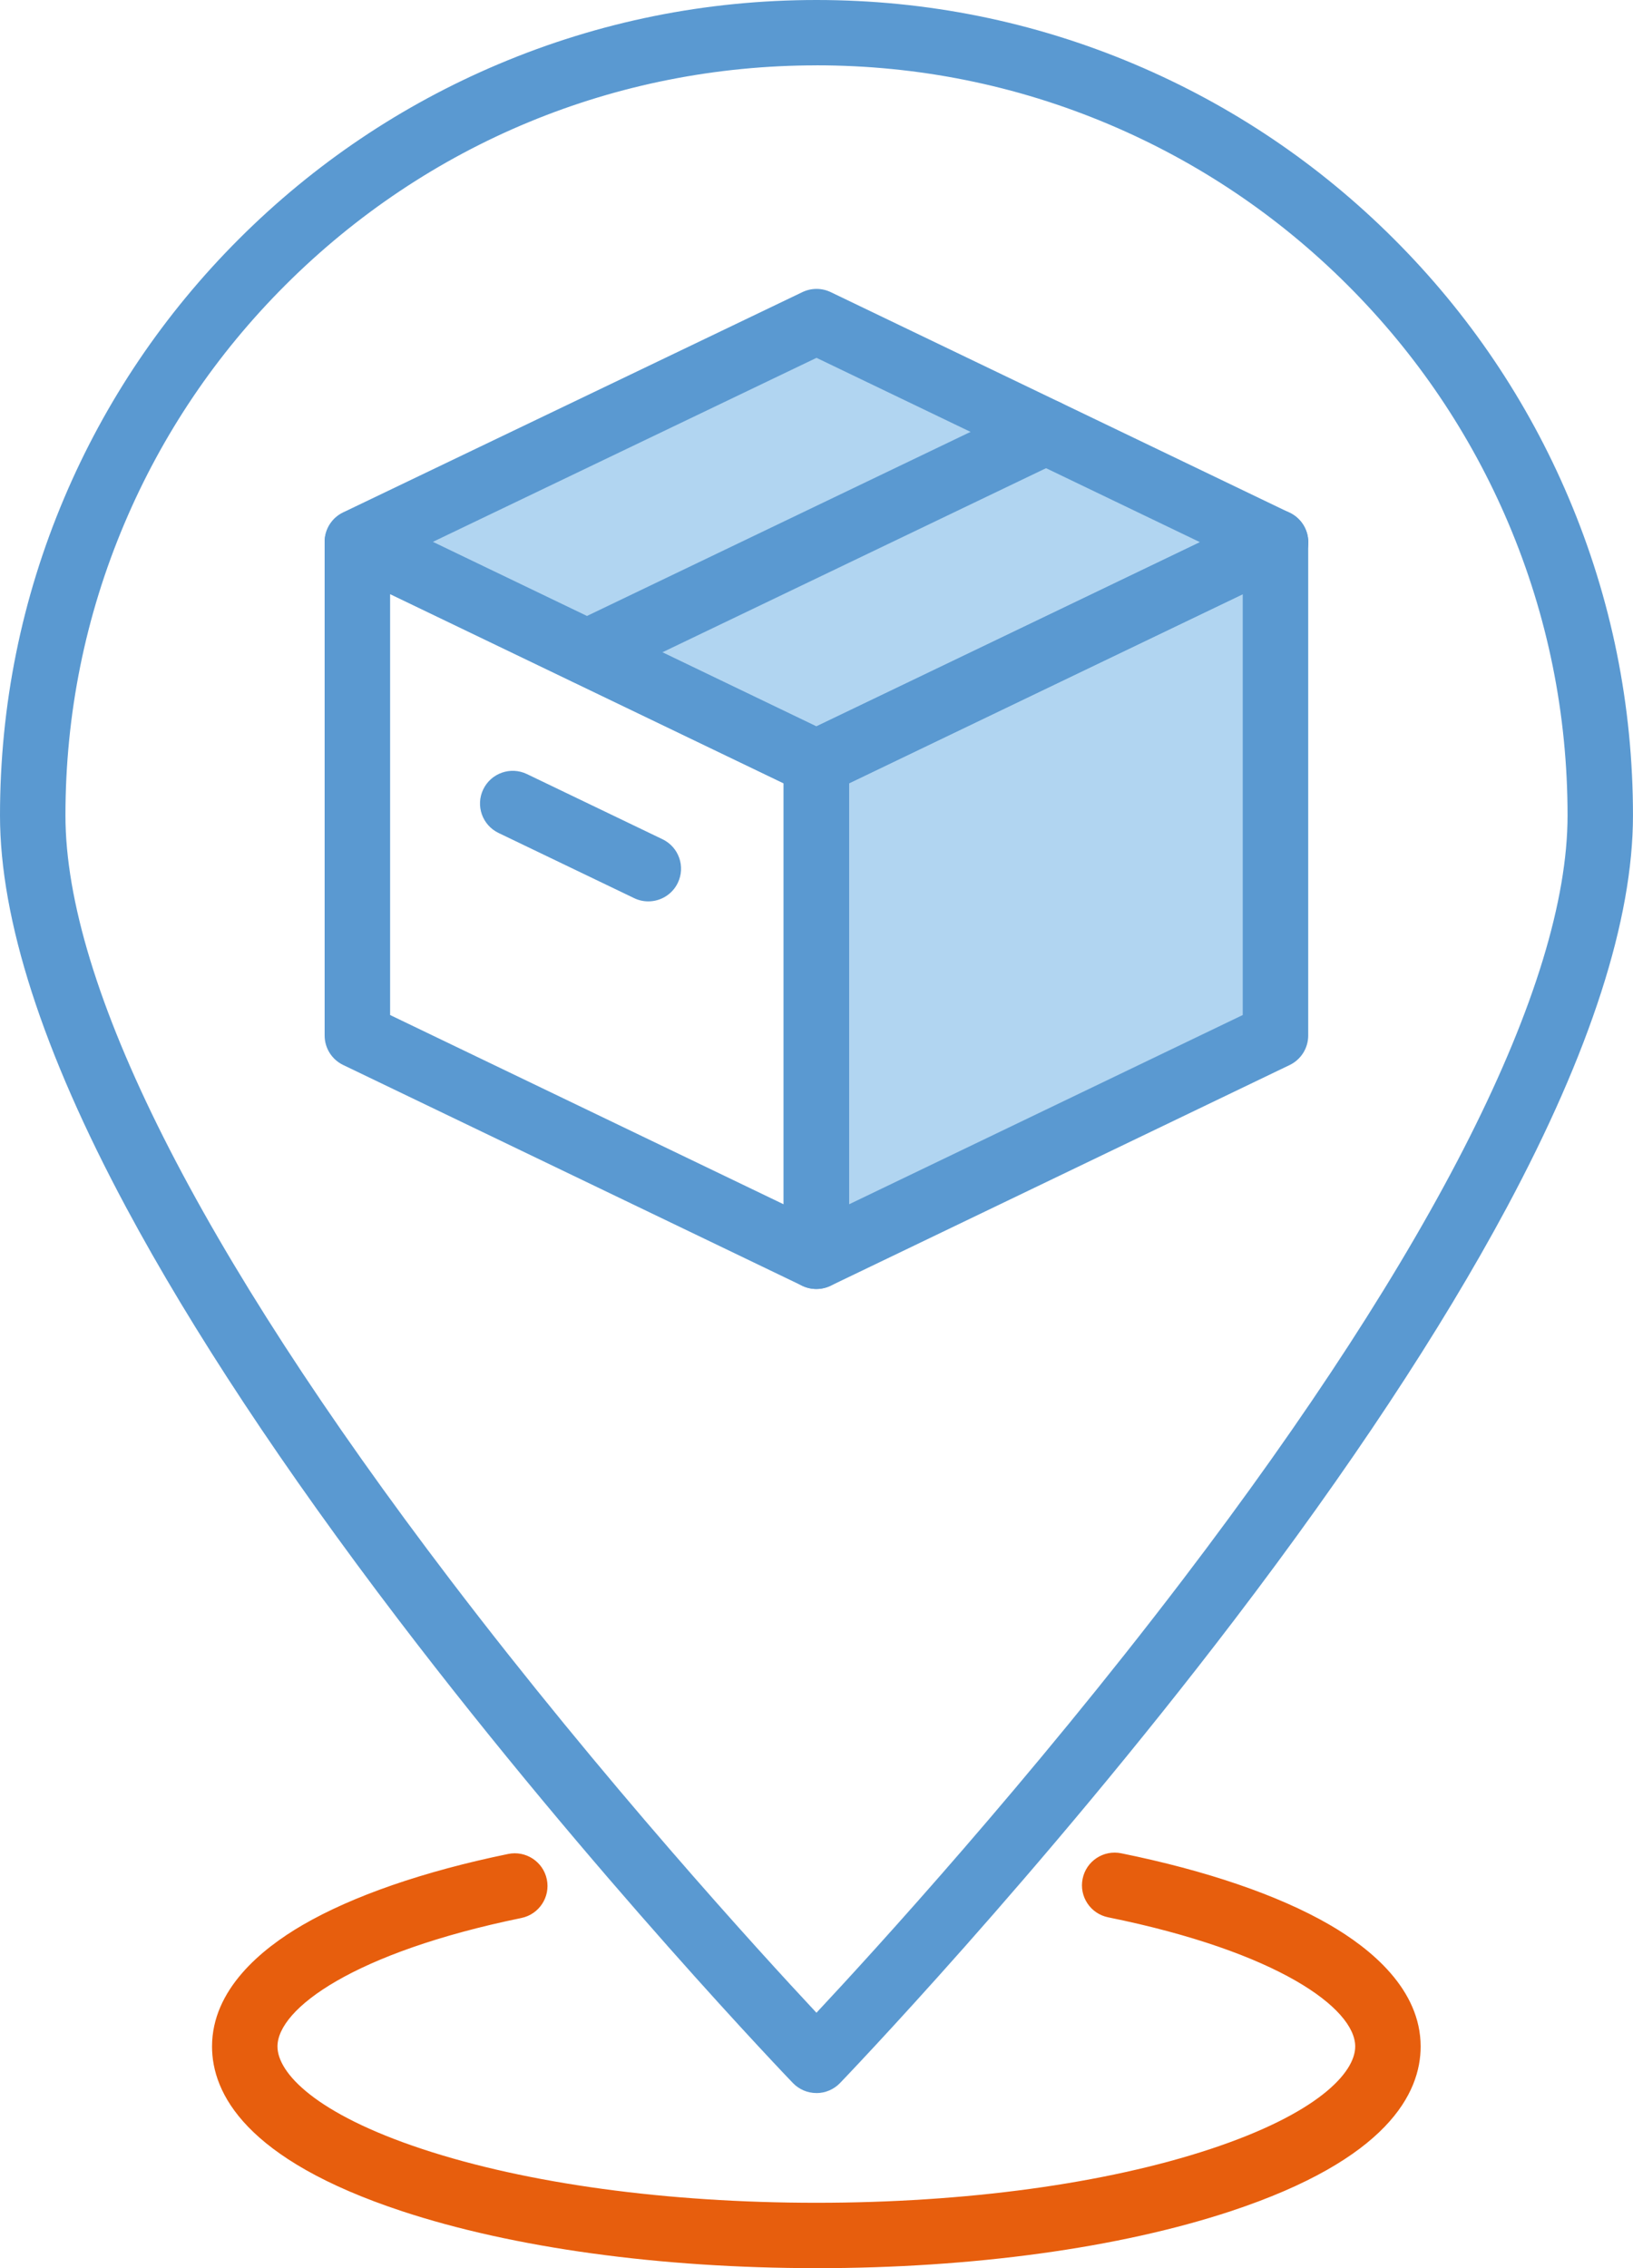
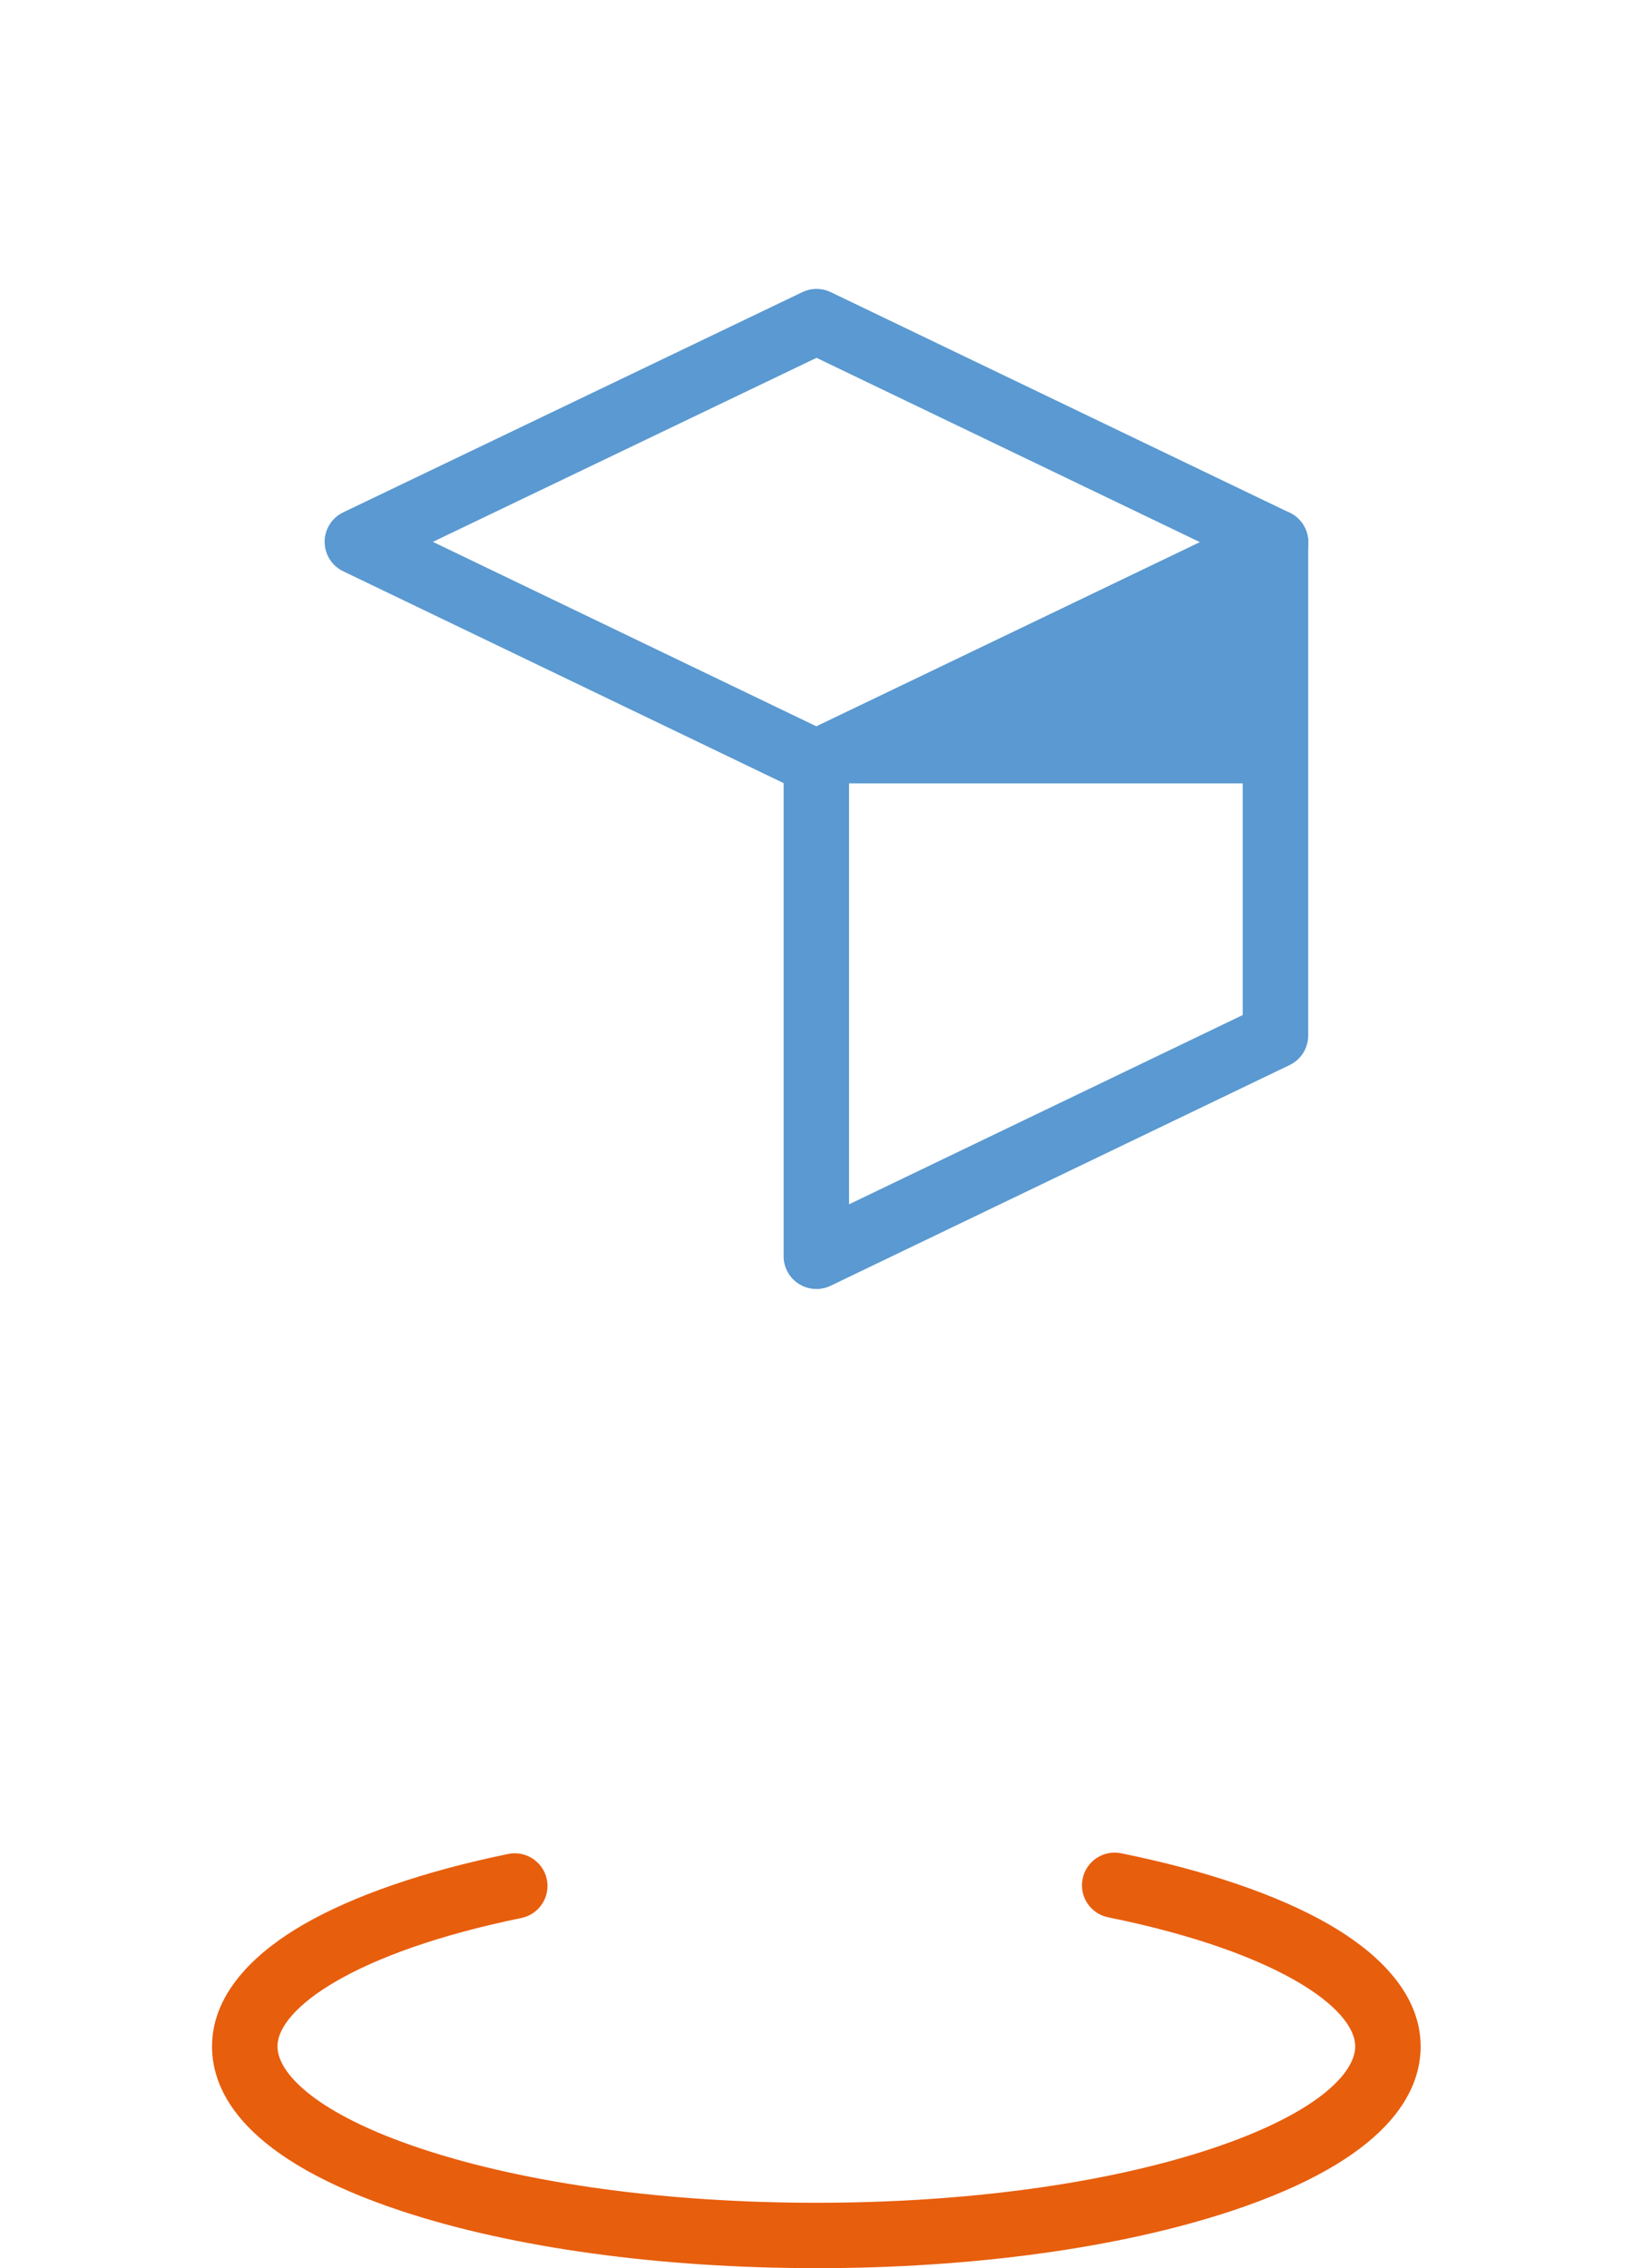
<svg xmlns="http://www.w3.org/2000/svg" width="234" height="325" viewBox="0 0 234 325" fill="none">
  <g clip-path="url(#clip0_86_107)">
-     <path d="M182.79 77.683L117.007 46.063L51.21 77.62L116.98 109.249V179.999L182.768 148.366L182.79 77.683Z" fill="#B1D5F1" />
-     <path d="M116.993 299.911C115.721 299.911 114.503 299.394 113.619 298.476C113.338 298.182 85.03 268.746 57.111 232.103C40.658 210.509 27.535 190.645 18.104 173.063C6.093 150.676 0 131.761 0 116.849C0 101.077 3.093 85.774 9.195 71.366C15.087 57.453 23.523 44.953 34.262 34.223C45.006 23.493 57.517 15.068 71.448 9.183C85.878 3.089 101.201 0 116.993 0C132.785 0 148.104 3.089 162.53 9.183C176.465 15.068 188.976 23.493 199.72 34.223C210.468 44.953 218.904 57.448 224.796 71.366C230.902 85.774 233.996 101.077 233.996 116.849C233.996 131.761 227.903 150.676 215.891 173.067C206.46 190.649 193.333 210.513 176.88 232.107C148.957 268.751 120.649 298.186 120.368 298.48C119.484 299.394 118.265 299.916 116.993 299.916V299.911ZM116.993 9.366C88.248 9.366 61.222 20.546 40.895 40.847C31.012 50.721 23.25 62.214 17.832 75.012C12.221 88.261 9.378 102.335 9.378 116.849C9.378 141.145 28.464 179.041 64.574 226.437C86.543 255.275 108.727 279.561 116.993 288.405C125.273 279.548 147.497 255.217 169.475 226.365C205.554 179.005 224.622 141.136 224.622 116.849C224.622 102.339 221.774 88.261 216.164 75.012C210.741 62.214 202.979 50.717 193.092 40.843C183.205 30.969 171.694 23.221 158.879 17.805C145.613 12.201 131.522 9.361 116.993 9.361V9.366Z" fill="#5A99D1" />
-     <path d="M116.98 184.698C116.288 184.698 115.592 184.546 114.945 184.234L49.175 152.601C47.55 151.821 46.519 150.181 46.519 148.384V77.678C46.519 76.069 47.349 74.571 48.715 73.715C50.081 72.859 51.79 72.761 53.245 73.461L119.015 105.089C120.64 105.87 121.671 107.51 121.671 109.307V180.013C121.671 181.622 120.841 183.12 119.475 183.976C118.716 184.453 117.85 184.693 116.98 184.693V184.698ZM55.901 145.442L112.293 172.564V112.253L55.901 85.136V145.446V145.442Z" fill="#5A99D1" />
    <path d="M116.98 113.952C116.284 113.952 115.587 113.796 114.945 113.488L49.175 81.855C47.55 81.075 46.519 79.435 46.519 77.634C46.519 75.833 47.554 74.192 49.179 73.416L114.976 41.859C116.261 41.244 117.757 41.244 119.038 41.859L184.821 73.479C186.446 74.259 187.477 75.9 187.477 77.701C187.477 79.501 186.441 81.142 184.816 81.918L119.006 113.484C118.364 113.791 117.672 113.947 116.975 113.947L116.98 113.952ZM62.029 77.642L116.98 104.073L171.966 77.696L117.002 51.274L62.029 77.642Z" fill="#5A99D1" />
-     <path d="M116.98 184.698C116.11 184.698 115.244 184.457 114.485 183.98C113.119 183.124 112.289 181.626 112.289 180.017V109.311C112.289 107.51 113.32 105.874 114.945 105.089L180.732 73.461C182.188 72.761 183.897 72.859 185.263 73.715C186.629 74.571 187.459 76.069 187.459 77.678V148.384C187.459 150.185 186.428 151.821 184.803 152.606L119.015 184.239C118.373 184.546 117.676 184.702 116.98 184.702V184.698ZM121.667 112.249V172.564L178.077 145.442V85.132L121.667 112.253V112.249Z" fill="#5A99D1" />
-     <path d="M84.093 98.153C82.347 98.153 80.669 97.172 79.861 95.496C78.741 93.165 79.723 90.365 82.057 89.246L147.854 57.671C150.188 56.552 152.992 57.533 154.112 59.864C155.232 62.196 154.25 64.996 151.916 66.114L86.119 97.689C85.463 98.006 84.771 98.153 84.093 98.153Z" fill="#5A99D1" />
-     <path d="M92.899 129.158C92.216 129.158 91.524 129.01 90.868 128.694L71.439 119.355C69.104 118.231 68.122 115.436 69.247 113.105C70.372 110.773 73.171 109.793 75.505 110.916L94.935 120.255C97.269 121.379 98.251 124.174 97.126 126.505C96.318 128.181 94.644 129.158 92.899 129.158Z" fill="#5A99D1" />
+     <path d="M116.98 184.698C116.11 184.698 115.244 184.457 114.485 183.98C113.119 183.124 112.289 181.626 112.289 180.017V109.311C112.289 107.51 113.32 105.874 114.945 105.089L180.732 73.461C182.188 72.761 183.897 72.859 185.263 73.715C186.629 74.571 187.459 76.069 187.459 77.678V148.384C187.459 150.185 186.428 151.821 184.803 152.606L119.015 184.239C118.373 184.546 117.676 184.702 116.98 184.702V184.698ZM121.667 112.249V172.564L178.077 145.442V85.132V112.249Z" fill="#5A99D1" />
    <path d="M116.98 325C94.609 325 73.519 322.098 57.584 316.833C35.101 309.402 30.383 299.902 30.383 293.238C30.383 285.093 37.431 279.285 43.345 275.843C50.527 271.666 60.717 268.14 72.818 265.652C75.353 265.131 77.835 266.763 78.357 269.295C78.879 271.827 77.246 274.305 74.71 274.827C50.697 279.762 39.761 287.83 39.761 293.238C39.761 297.027 45.22 302.876 60.534 307.94C75.541 312.901 95.586 315.634 116.98 315.634C138.374 315.634 158.415 312.901 173.421 307.94C188.735 302.876 194.194 297.027 194.194 293.238C194.194 287.781 183.116 279.664 158.794 274.729C156.254 274.216 154.616 271.742 155.134 269.21C155.647 266.673 158.125 265.037 160.66 265.554C172.885 268.033 183.192 271.564 190.463 275.763C196.444 279.218 203.572 285.053 203.572 293.242C203.572 299.902 198.854 309.402 176.367 316.838C160.437 322.107 139.342 325.004 116.975 325.004L116.98 325Z" fill="#E75E0D" />
  </g>
  <defs>
    <clipPath id="clip0_86_107">
      <rect width="234" height="325" fill="white" />
    </clipPath>
  </defs>
</svg>